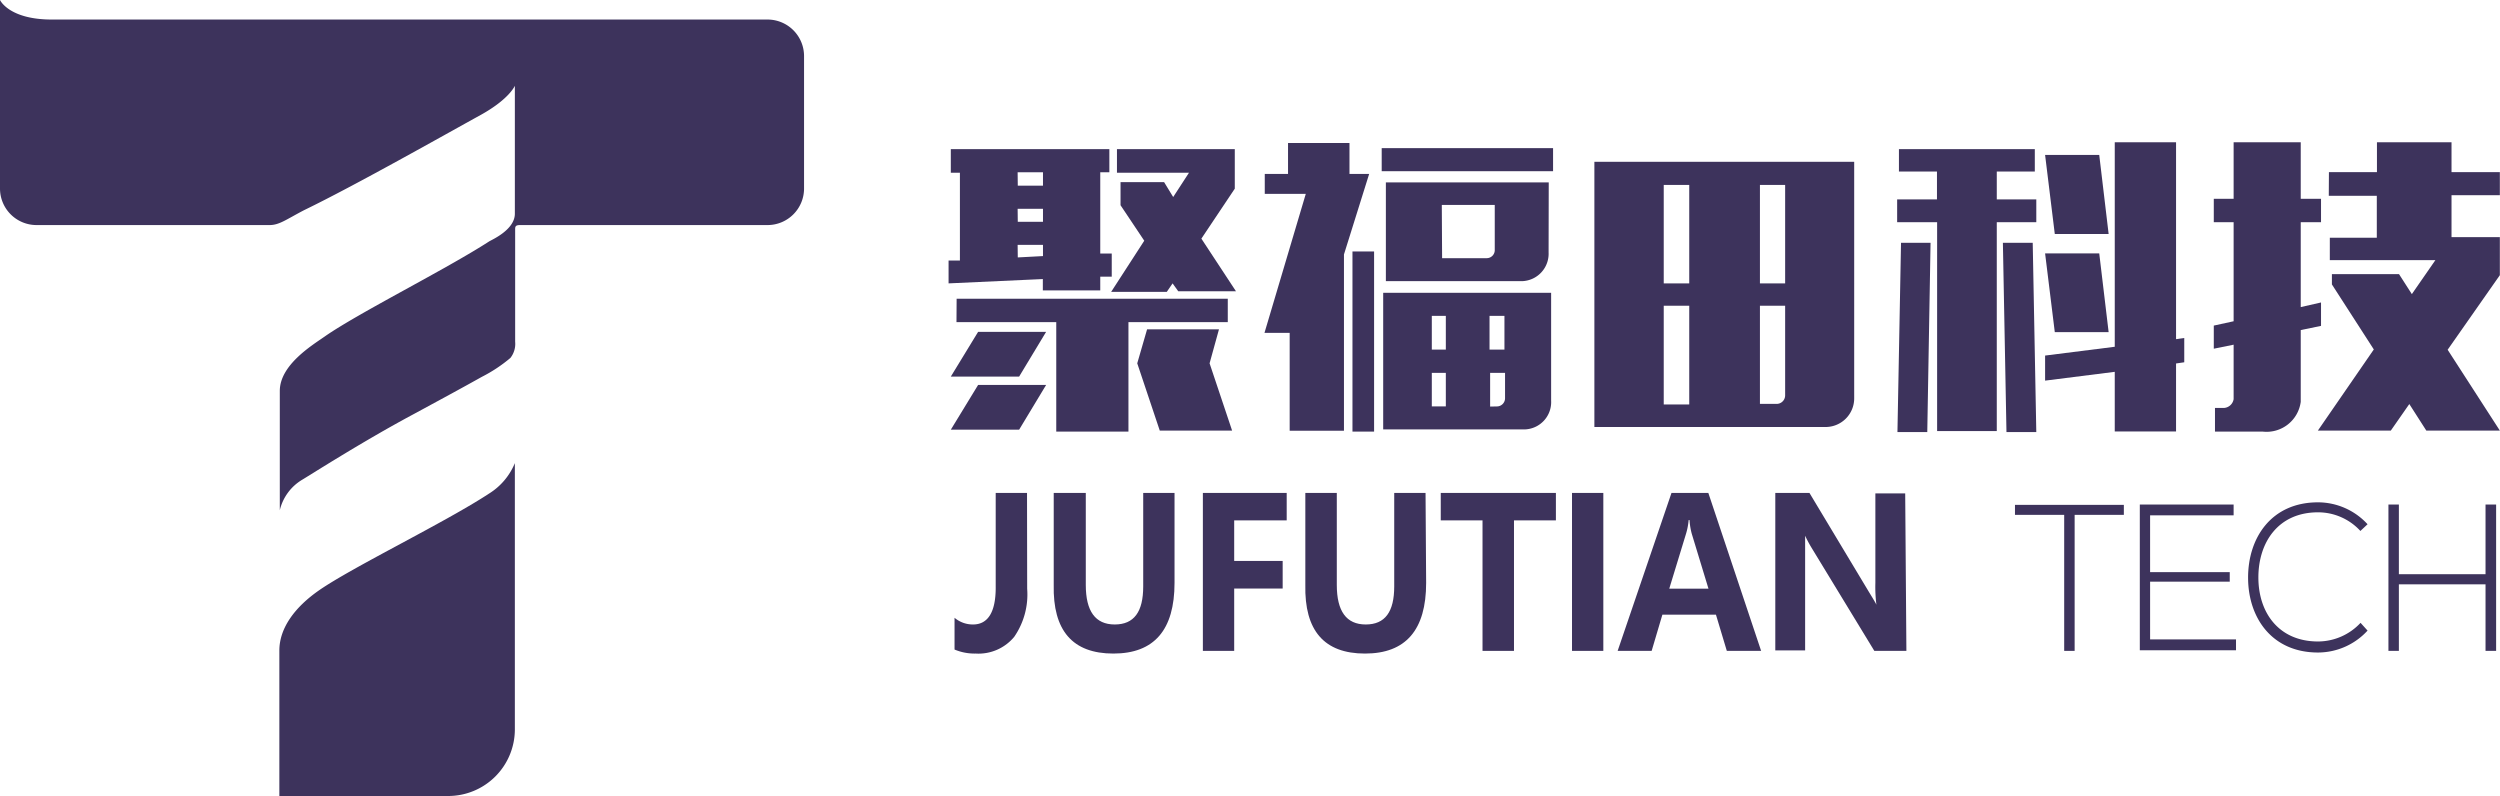
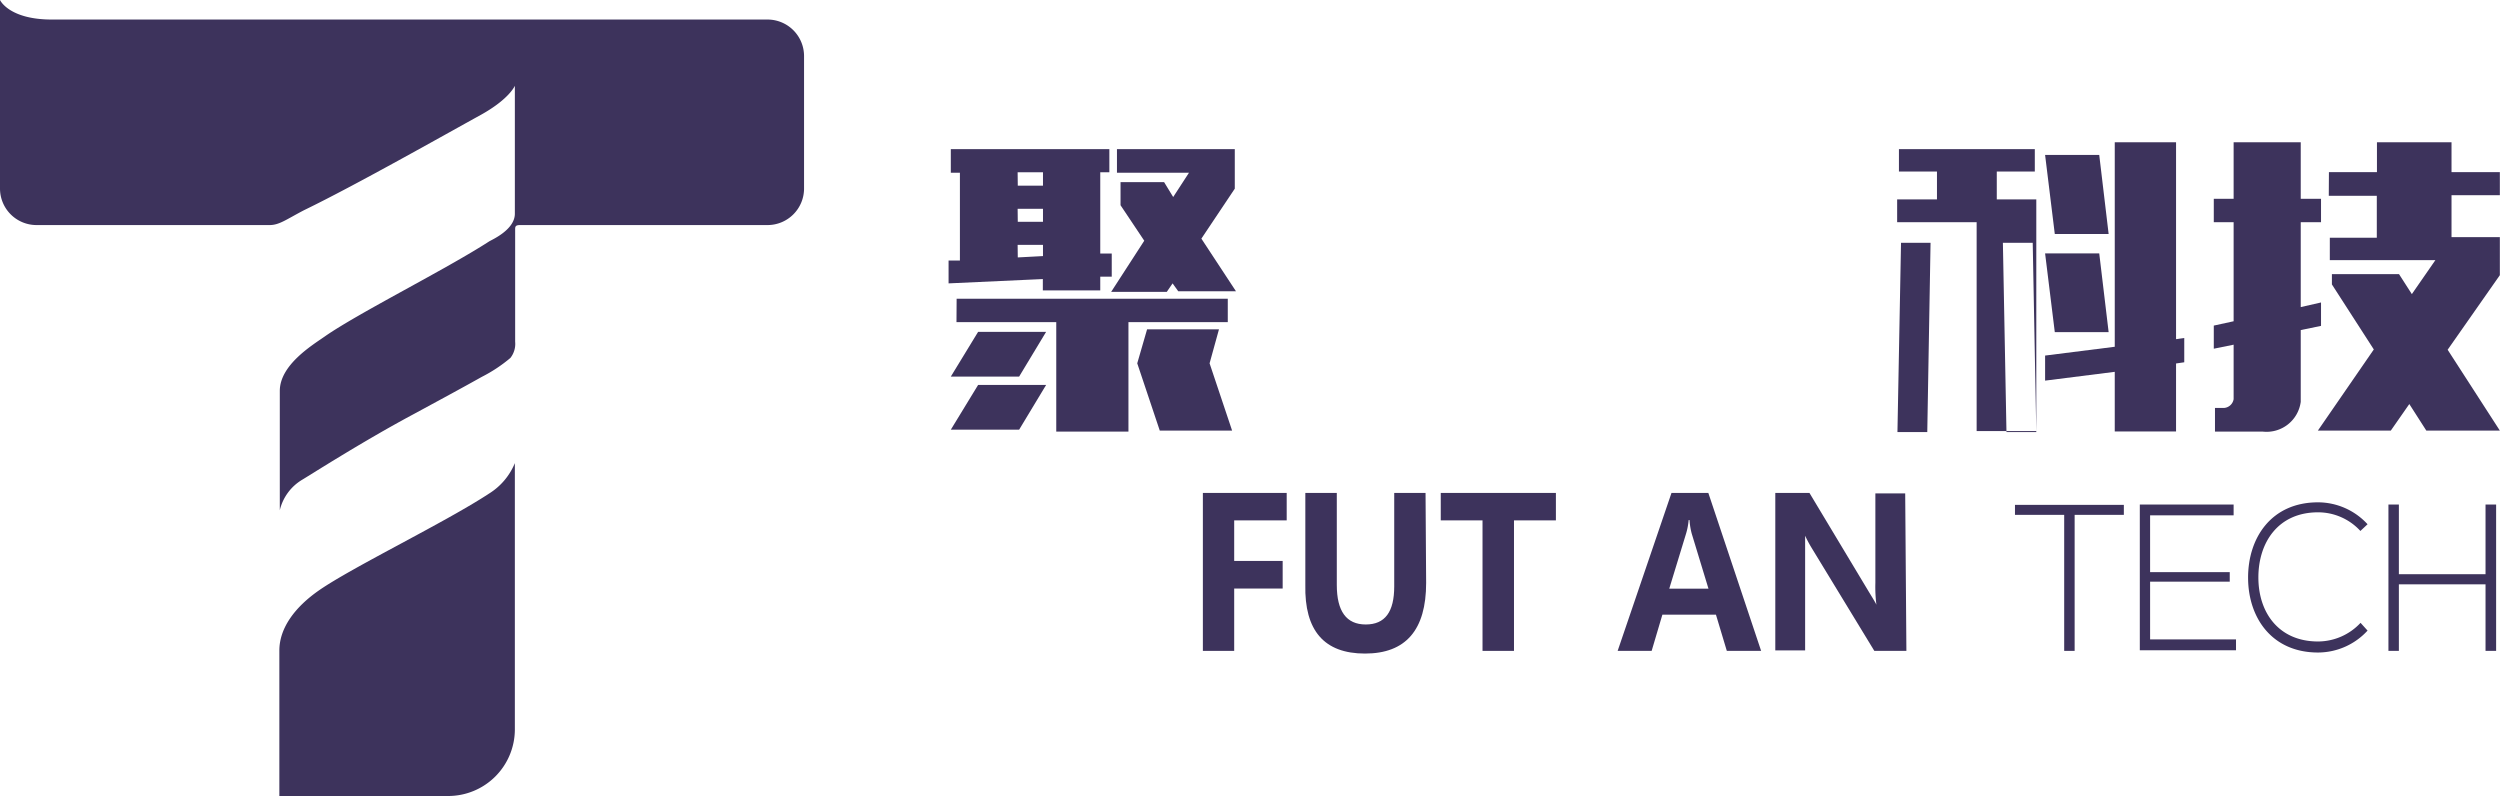
<svg xmlns="http://www.w3.org/2000/svg" viewBox="0 0 167.62 53.37">
  <defs>
    <style>.cls-1{fill:#3d335c;}</style>
  </defs>
  <title>logo</title>
  <g id="图层_2" data-name="图层 2">
    <g id="图层_1-2" data-name="图层 1">
      <path class="cls-1" d="M63.75,10H74.38v1.55h-.61V17l.77,0v1.55l-.77,0v.92H69.92v-.76L63.6,19V17.47l.76,0V11.58h-.61Zm6.39,12.25-1.81,3H63.75l1.83-3Zm0,3.56-1.81,3H63.75l1.83-3Zm-6-5.78H82.32V21.6H75.66v7.34H70.82V21.6H64.13Zm4.1-7.58h1.69v-.9H68.23Zm0,2.42h1.69V14H68.23Zm0,2.39,1.69-.09v-.75H68.23ZM74.89,10h7.9v2.65L80.55,16l2.32,3.53H79L78.62,19l-.39.57H74.5l2.22-3.43-1.59-2.38V12.21h2.92l.61,1,1.06-1.63H74.89Zm6.84,12.08-.63,2.28,1.51,4.51H77.76l-1.51-4.51.66-2.28Z" />
-       <path class="cls-1" d="M90.48,9.59v2.07H91.8l-1.69,5.4V28.88H86.47V22.32H84.78L87.55,13H84.8V11.66h1.56V9.59Zm1.65,7.27V28.94H90.68V16.86Zm.51-6.93h11.49v1.55H92.64ZM104,26.86a1.83,1.83,0,0,1-1.74,1.93H92.74V19.63H104Zm-.17-9.94a1.84,1.84,0,0,1-1.75,1.93H92.92V12.23h10.92ZM96,23.44h.94V21.18H96Zm0,3.81h.94V25H96Zm.69-9.94h3a.54.54,0,0,0,.53-.57v-3H96.67Zm3.18,3.87v2.26h1V21.18Zm.53,6.07a.55.55,0,0,0,.51-.57V25h-1v2.26Z" />
-       <path class="cls-1" d="M106.9,10.85h17.42V26.7a1.92,1.92,0,0,1-1.93,1.93H106.9ZM111.55,19h1.71V12.4h-1.71Zm0,8.12h1.71V20.5h-1.71ZM118,12.4V19h1.69V12.4Zm1.69,8.1H118v6.58h1.12a.57.57,0,0,0,.57-.57Z" />
-       <path class="cls-1" d="M127.32,10h9.11V11.5h-2.55v1.87h2.65V14.9h-2.65v14h-4v-14H127.2V13.37h2.67V11.5h-2.55Zm2.12,6.28-.22,12.69h-2l.24-12.69Zm4.85,0,.24,12.69h2l-.24-12.69Zm2.83,9.24,4.67-.59v4h4.11V24.37l.55-.08V22.66l-.55.08V9.54h-4.11V23.25l-4.67.59Zm3.63-15.13h-3.63l.65,5.3h3.61Zm0,6.6h-3.63l.65,5.28h3.61Z" />
+       <path class="cls-1" d="M127.32,10h9.11V11.5h-2.55v1.87h2.65V14.9v14h-4v-14H127.2V13.37h2.67V11.5h-2.55Zm2.12,6.28-.22,12.69h-2l.24-12.69Zm4.85,0,.24,12.69h2l-.24-12.69Zm2.83,9.24,4.67-.59v4h4.11V24.37l.55-.08V22.66l-.55.08V9.54h-4.11V23.25l-4.67.59Zm3.63-15.13h-3.63l.65,5.3h3.61Zm0,6.6h-3.63l.65,5.28h3.61Z" />
      <path class="cls-1" d="M154.26,9.54v3.79h1.36V14.9h-1.36v5.69l1.36-.31v1.57l-1.36.28v4.81a2.31,2.31,0,0,1-2.53,2h-3.22V27.35H149a.7.7,0,0,0,.76-.59V23.11l-1.33.27V21.83l1.33-.29V14.9h-1.33V13.33h1.33V9.54Zm1.89,2h3.22v-2h5v2h3.24v1.55h-3.24v2.81h3.24v2.55l-3.5,5,3.5,5.42h-4.93l-1.14-1.78-1.24,1.78h-4.89l3.75-5.44-2.81-4.36v-.69h4.5l.86,1.34,1.58-2.28h-7.08V15.94h3.15V13.13h-3.22Z" />
-       <path class="cls-1" d="M68.87,39.48A5,5,0,0,1,68,42.7a3.11,3.11,0,0,1-2.58,1.12A3.47,3.47,0,0,1,64,43.55V41.42a1.89,1.89,0,0,0,1.24.45c1,0,1.52-.83,1.52-2.47V33.05h2.1Z" />
-       <path class="cls-1" d="M78.75,39.08q0,4.74-4.1,4.74t-4-4.61V33.05H72.8v6.17c0,1.76.64,2.65,1.94,2.65s1.91-.85,1.91-2.55V33.05h2.1Z" />
      <path class="cls-1" d="M86.27,34.89H82.75v2.72H86v1.85H82.75v4.18h-2.1V33.05h5.62Z" />
      <path class="cls-1" d="M95.62,39.08q0,4.74-4.1,4.74t-4-4.61V33.05h2.11v6.17c0,1.76.64,2.65,1.94,2.65s1.91-.85,1.91-2.55V33.05h2.1Z" />
      <path class="cls-1" d="M104.32,34.89h-2.81v8.75H99.4V34.89H96.6V33.05h7.72Z" />
-       <path class="cls-1" d="M107.5,33.05V43.64h-2.1V33.05Z" />
      <path class="cls-1" d="M118.08,43.64h-2.3l-.73-2.43h-3.59l-.72,2.43h-2.28l3.61-10.59h2.47Zm-3.53-4.17-1.12-3.68a4.51,4.51,0,0,1-.15-.92h-.06a4.47,4.47,0,0,1-.17.9l-1.13,3.7Z" />
      <path class="cls-1" d="M127.82,43.64h-2.15l-4.17-6.85a8.2,8.2,0,0,1-.47-.87h0c0,.37,0,.93,0,1.69v6h-2V33.05h2.29l4,6.66c.27.44.44.72.49.84h0a9.52,9.52,0,0,1-.07-1.47v-6h2Z" />
      <path class="cls-1" d="M138.4,34.52h-3.3v-.67h7.3v.67h-3.3v9.12h-.7Z" />
      <path class="cls-1" d="M144.16,38.36h5.34V39h-5.34v3.87h5.76v.73h-6.45V33.83h6.29v.72h-5.6Z" />
      <path class="cls-1" d="M158.74,42.28a4.52,4.52,0,0,1-3.32,1.47c-3.08,0-4.68-2.31-4.69-5s1.56-5.07,4.69-5.07a4.52,4.52,0,0,1,3.32,1.47l-.48.45a3.85,3.85,0,0,0-2.84-1.25c-2.66,0-4,2-4,4.37s1.38,4.29,4,4.29a3.91,3.91,0,0,0,2.85-1.25Z" />
      <path class="cls-1" d="M166.65,43.64V39.18h-5.81v4.46h-.7V33.83h.7V38.5h5.81V33.83h.71v9.81Z" />
      <path class="cls-1" d="M32.78,33.1C29.89,35,23.68,38,21.42,39.56c-1.65,1.14-2.69,2.55-2.69,4.06v9.75H30.06a4.47,4.47,0,0,0,4.46-4.45V31.05A4.35,4.35,0,0,1,32.78,33.1Z" />
      <path class="cls-1" d="M51.47,1.31h-48C.59,1.31,0,0,0,0V12.64a2.45,2.45,0,0,0,2.44,2.45H18.08c.65,0,1.12-.38,2.31-1C23.8,12.44,29.88,9,32.26,7.69c1.9-1.06,2.26-1.94,2.26-1.94v8.58c0,1.09-1.58,1.76-1.73,1.86C29.9,18.06,24,21,21.76,22.57c-.83.58-3,1.9-3,3.64v8a3.26,3.26,0,0,1,1.51-2.05c.62-.37,4.06-2.57,7.42-4.37,1.68-.91,3.33-1.8,4.61-2.52A9.94,9.94,0,0,0,34.22,24a1.52,1.52,0,0,0,.32-1.09V15.4c0-.19,0-.31.33-.31h16.6a2.45,2.45,0,0,0,2.44-2.45V3.76A2.45,2.45,0,0,0,51.47,1.31Z" />
    </g>
  </g>
</svg>